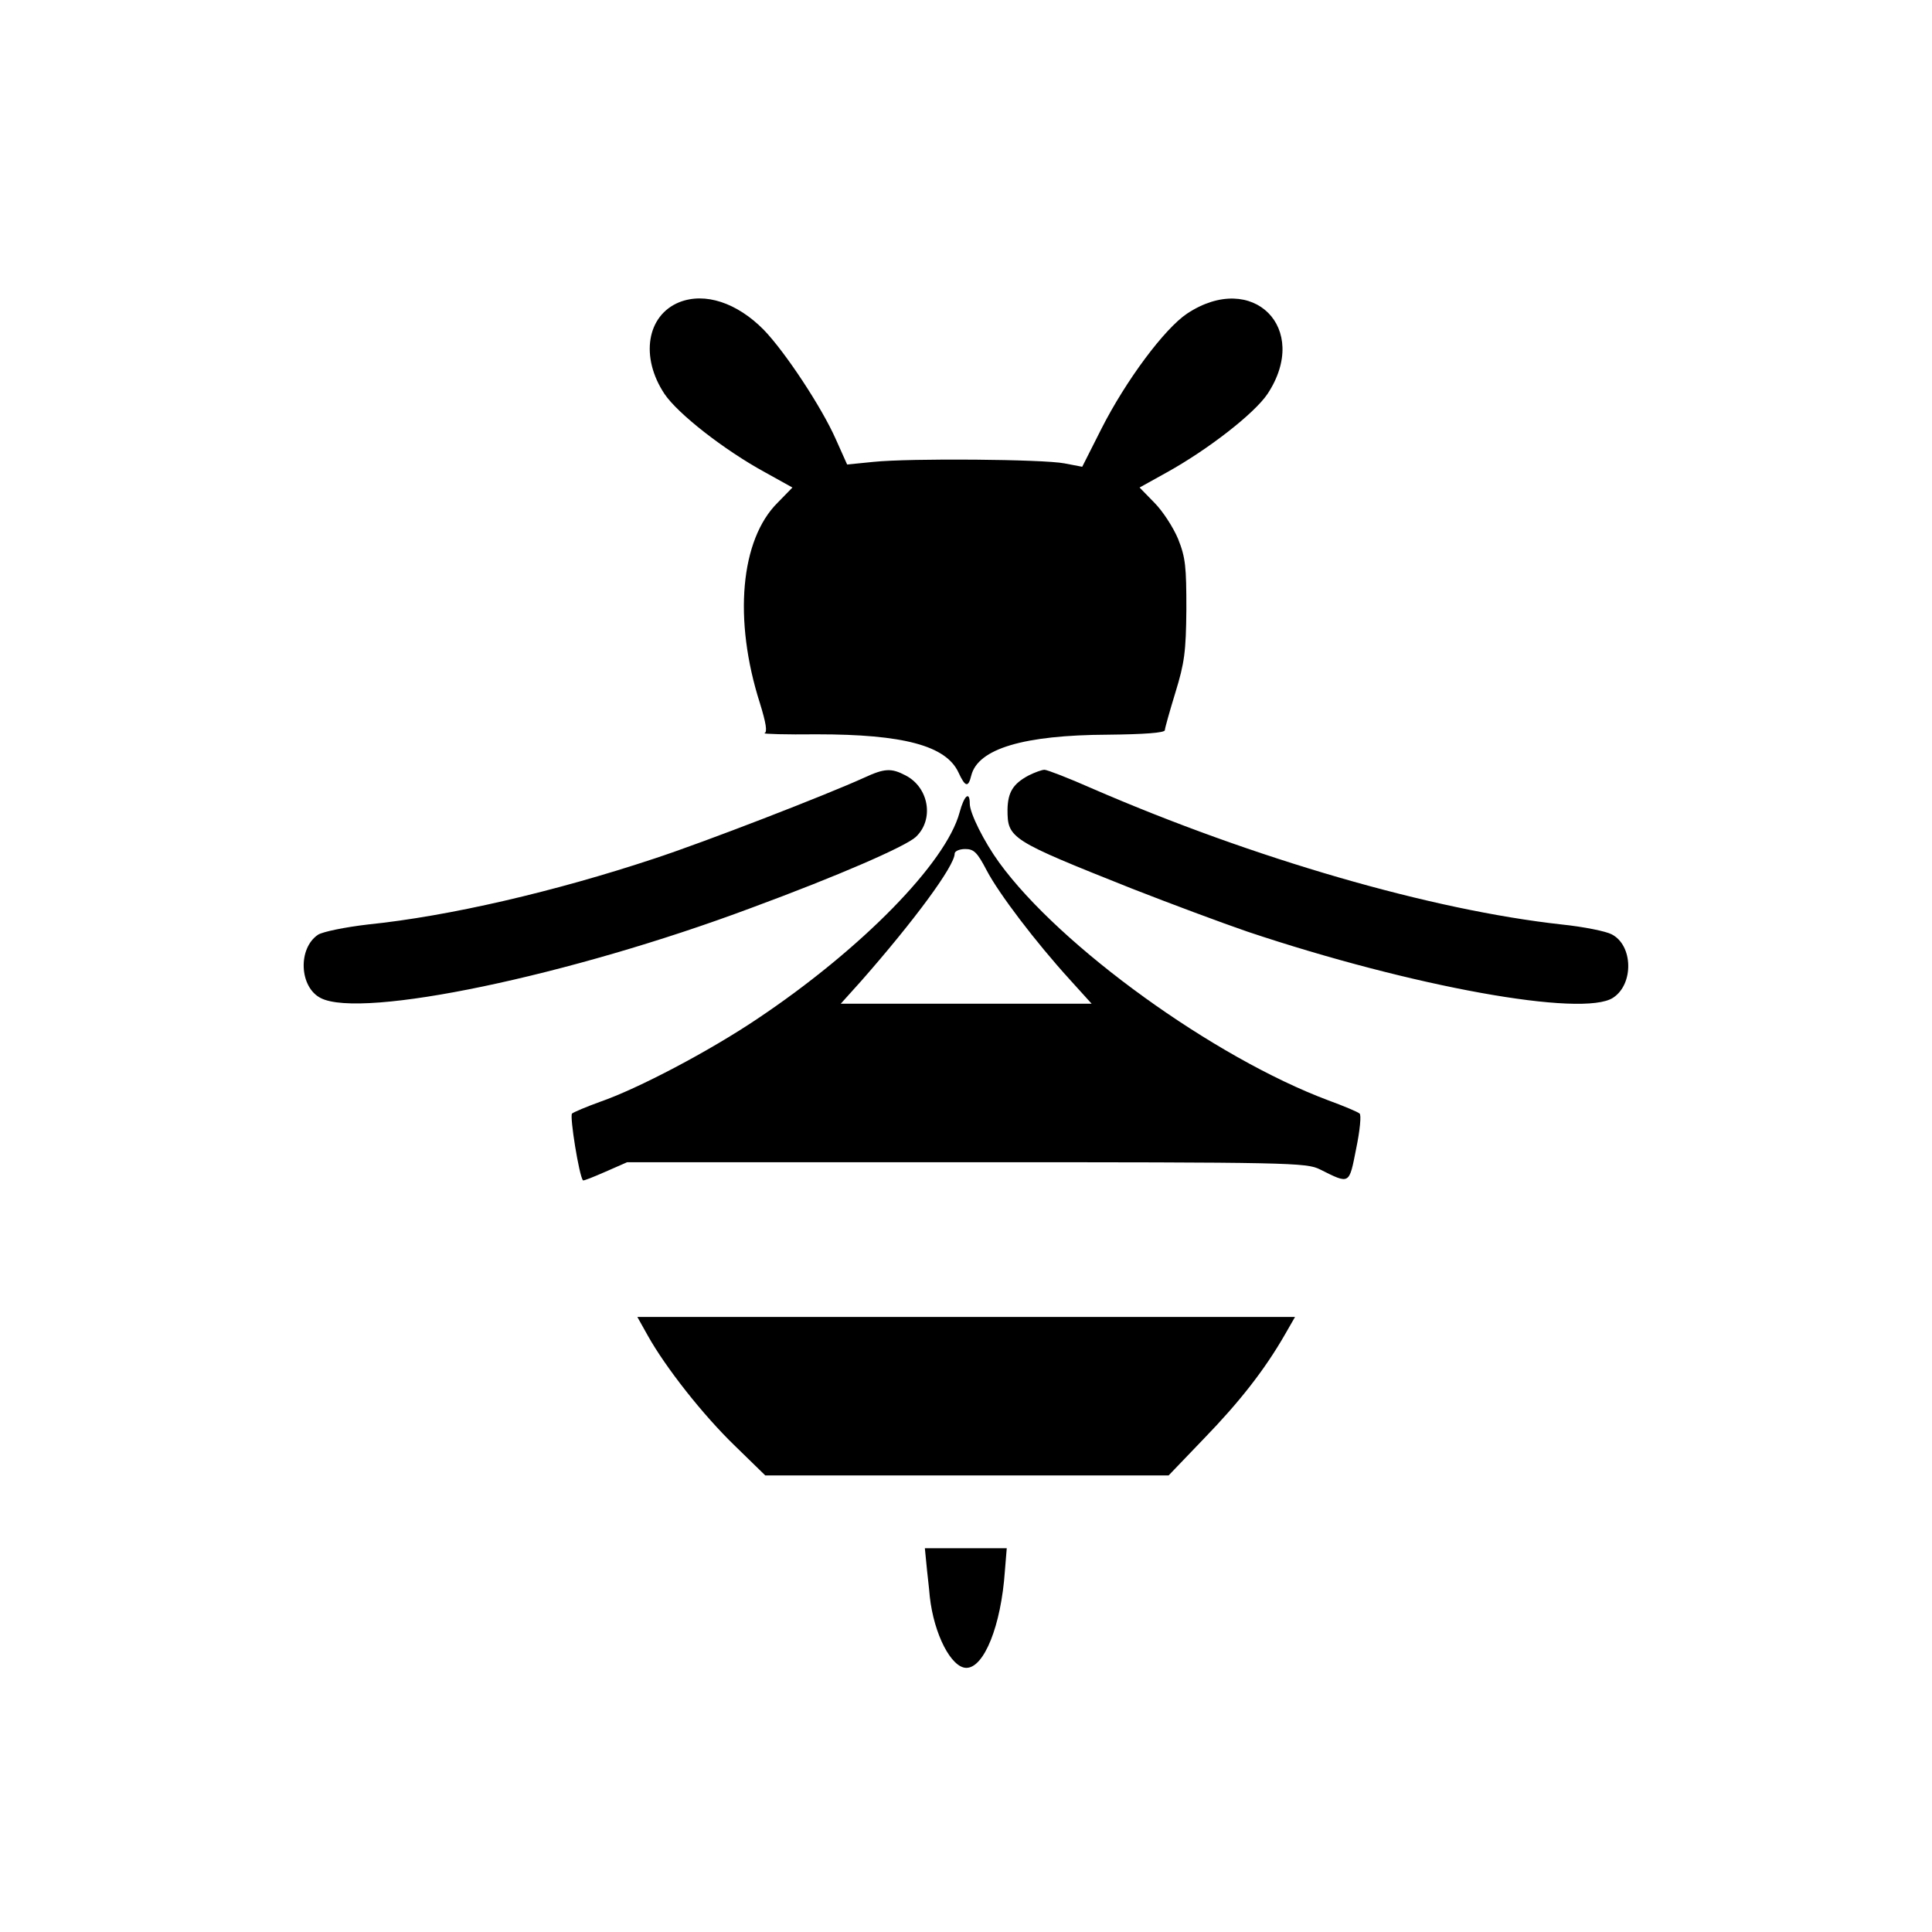
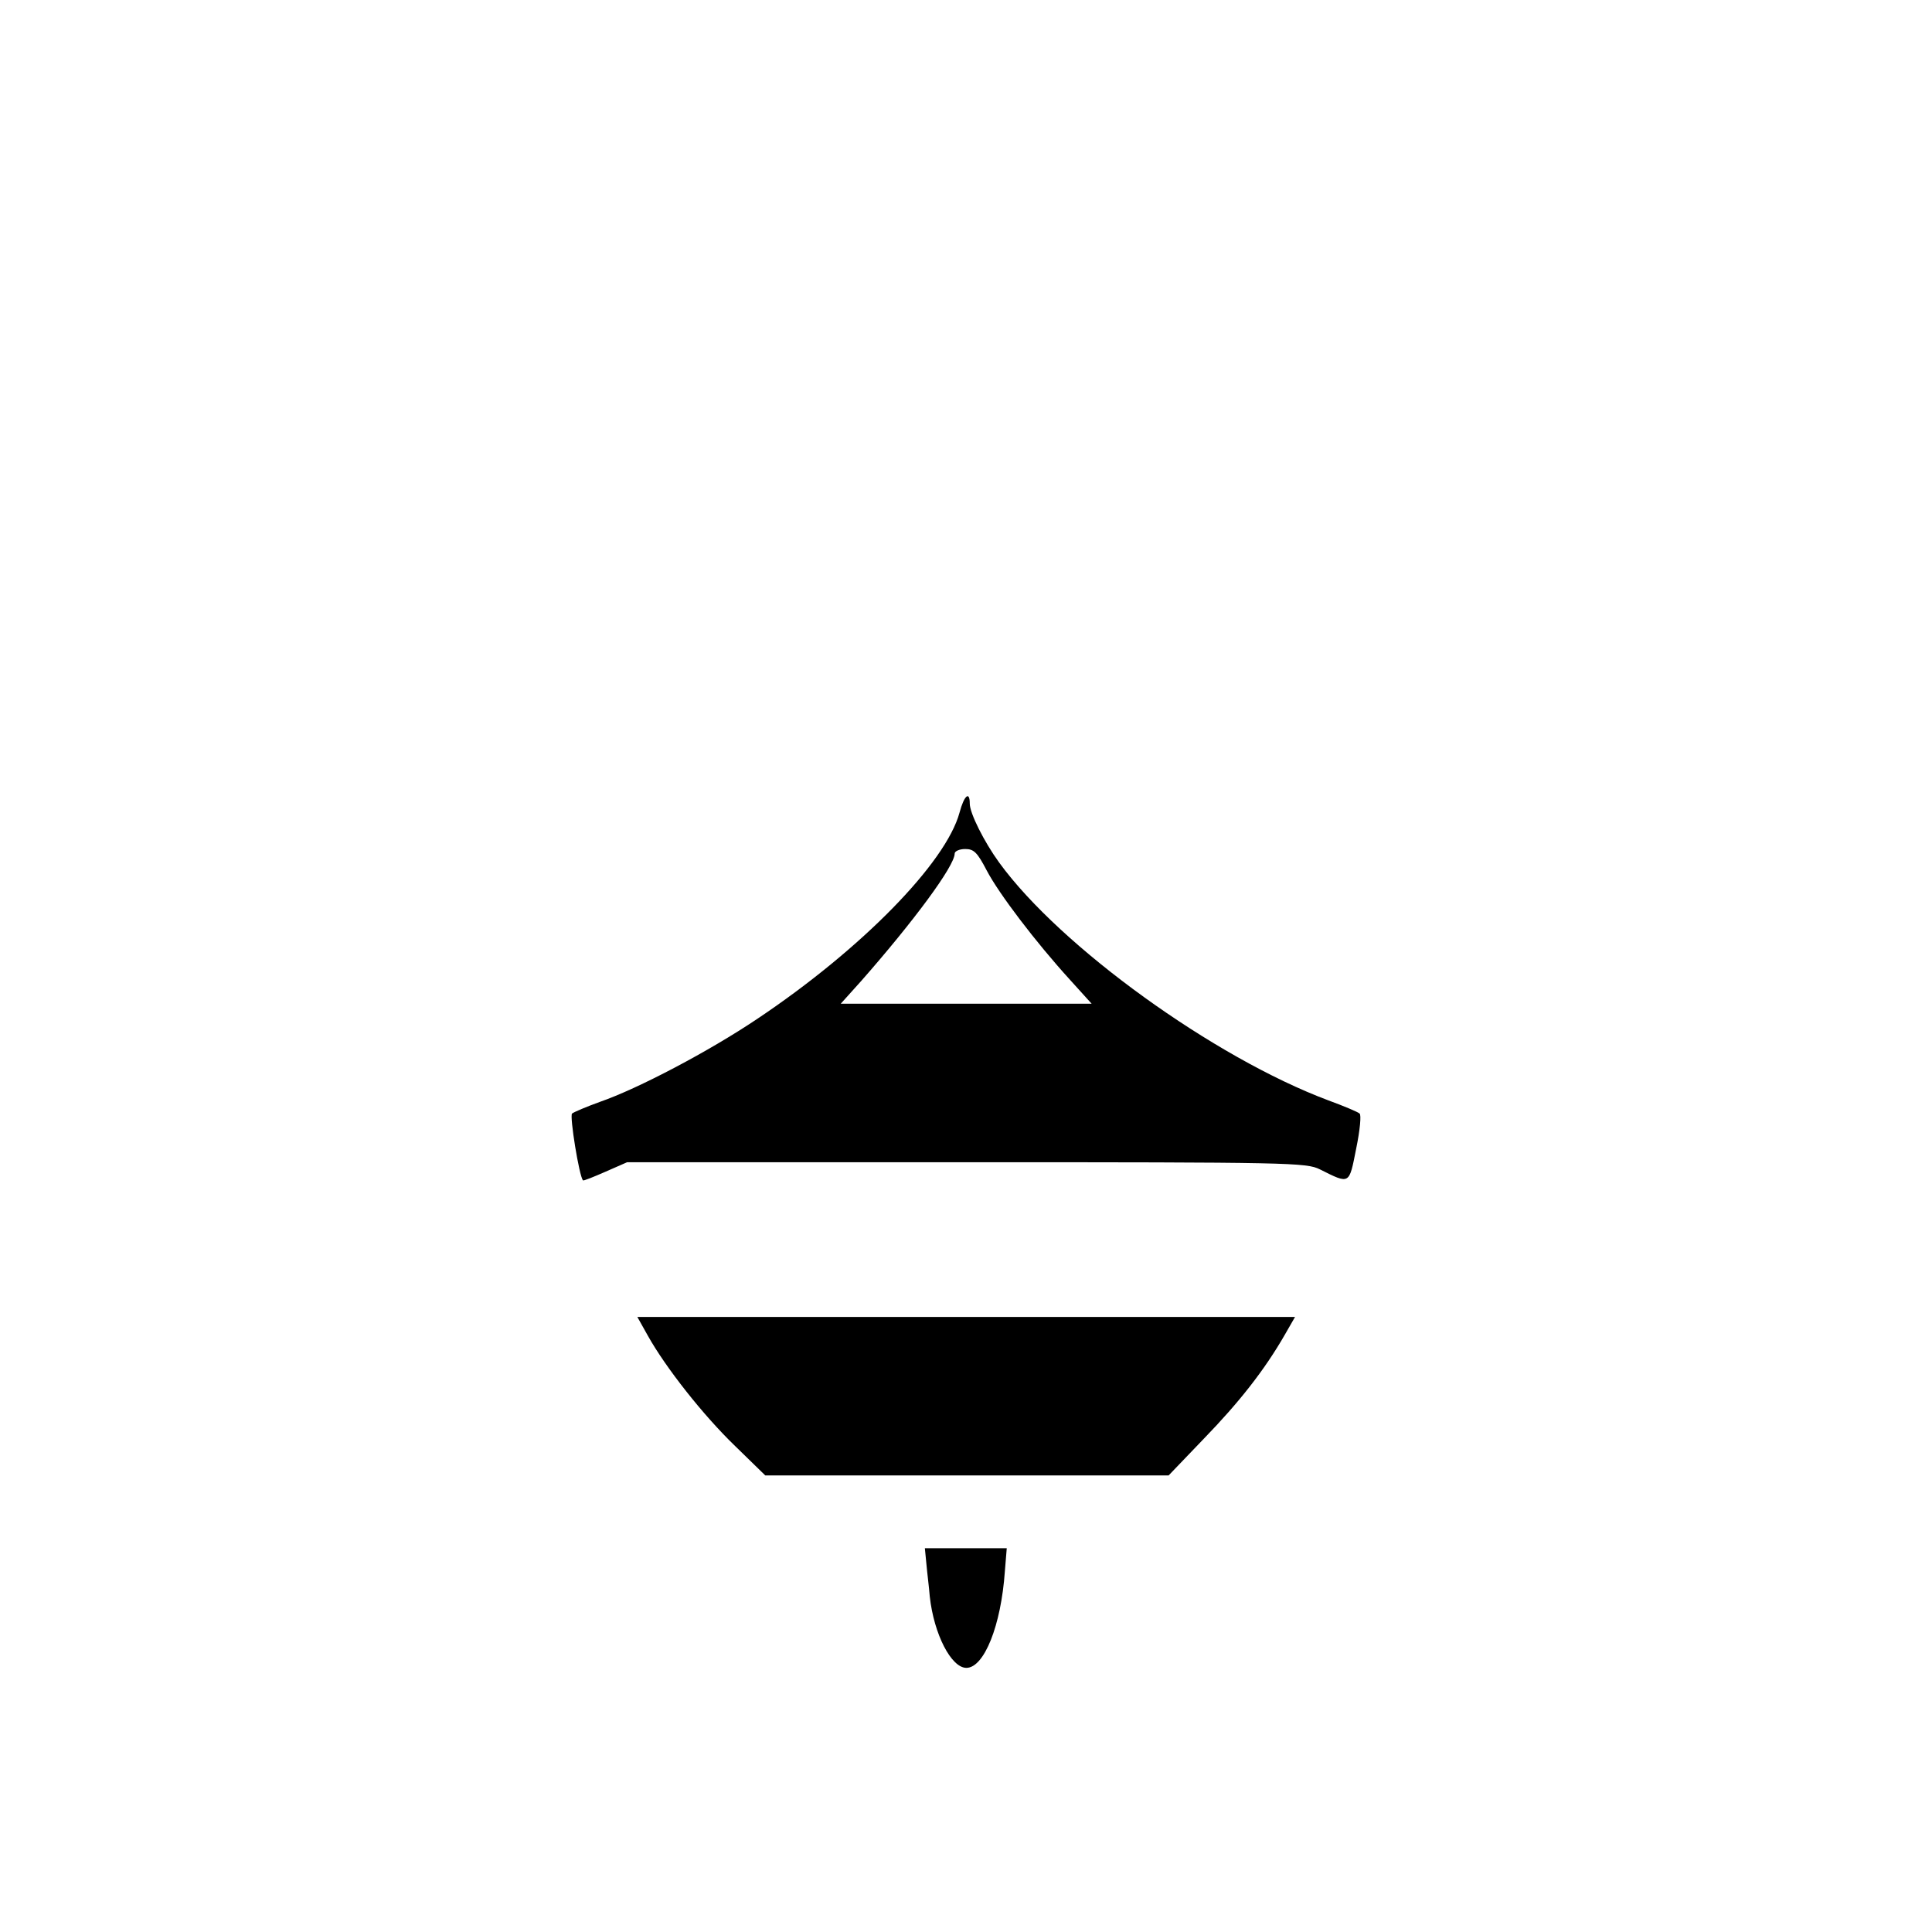
<svg xmlns="http://www.w3.org/2000/svg" width="682.667" height="682.667" version="1.0" viewBox="0 0 512 512">
-   <path d="M180 80.1c-8.6 3.5-10.4 14.5-3.9 24.3 3.5 5.2 15.7 14.8 26.7 20.8l7.2 4-3.9 4c-9.9 9.8-11.8 31-4.7 53.2 1.6 5.2 2 7.6 1.2 7.9-.6.2 5.7.4 13.9.3 22.9 0 34.2 3 37.5 10.1 1.8 3.9 2.6 4.1 3.4.8 1.8-7.1 13.9-10.7 36.2-10.8 9.7-.1 15.1-.5 15.1-1.2 0-.5 1.3-5.1 2.8-10 2.4-7.8 2.8-10.8 2.9-22 0-11.3-.2-13.7-2.2-18.7-1.3-3.1-4.1-7.4-6.3-9.6l-3.9-4 7.2-4c11-6.1 23.2-15.6 26.7-20.8 11.5-17.4-3.9-32.8-21.3-21.3-6 4-16.2 17.7-22.7 30.5l-5.1 10.1-4.7-.9c-5.6-1.1-40.9-1.4-50.6-.4l-7 .7-3-6.7c-3.7-8.4-13.4-23.1-19.1-29-7.1-7.2-15.6-10-22.4-7.3zM229 206.1c-10.1 4.6-42.4 17.1-55.5 21.4-26.5 8.8-54.5 15.3-76 17.5-6 .7-11.9 1.9-13.2 2.7-5.4 3.6-5 13.9.7 16.8 10.9 5.6 66-5.9 114.1-23.9 23.3-8.6 40.9-16.3 43.6-18.8 4.9-4.6 3.5-13.1-2.7-16.3-3.8-2-5.6-1.9-11 .6zM272.6 205.5c-4.1 2.2-5.5 4.4-5.6 9 0 7.7.6 8.1 33 21 10.2 4 23.9 9.1 30.6 11.4 43.6 14.6 88.9 22.8 96.9 17.5 5.5-3.6 5.3-13.9-.4-16.8-1.5-.8-7.4-2-13.2-2.6-34.5-3.8-81.5-17.4-124.6-36.1-6.1-2.7-11.8-4.9-12.5-4.9-.7 0-2.6.7-4.2 1.5z" />
-   <path d="M254.3 215.3c-3.6 13.4-26.1 36.3-53.6 54.7-12.8 8.6-31.6 18.5-41.7 22-3.6 1.3-6.9 2.7-7.4 3.1-.7.6 1.9 16.7 2.9 17.7.1.2 2.8-.9 6-2.3l5.7-2.5h90c85.8 0 90 .1 93.6 1.9 8 4 7.7 4.1 9.6-5.5 1-4.8 1.4-9 .9-9.3-.4-.4-4.2-2-8.3-3.5-30.2-11.3-71-40.7-87.2-63-4-5.5-7.8-13.1-7.8-15.6 0-3.5-1.5-2.2-2.7 2.3zm7.2 15.4c3.2 6.1 12.9 18.9 22.1 29l5.7 6.3h-66.5l5.4-6c13.9-15.8 24.8-30.5 24.8-33.8 0-.6 1.2-1.2 2.8-1.2 2.3 0 3.2.9 5.7 5.7zM171.7 354c4.7 8.4 14.6 21 23.1 29.2l8 7.8h106.9l9.4-9.8c9.3-9.6 16-18.1 21.4-27.5l2.7-4.7H168.9l2.8 5zM245.5 414.4c.2 2.3.7 6.2.9 8.7 1.1 10 5.7 18.9 9.7 18.9 4.7 0 9.2-11.2 10.2-25.6l.5-6.1H245.1l.4 4.1z" />
+   <path d="M254.3 215.3c-3.6 13.4-26.1 36.3-53.6 54.7-12.8 8.6-31.6 18.5-41.7 22-3.6 1.3-6.9 2.7-7.4 3.1-.7.6 1.9 16.7 2.9 17.7.1.2 2.8-.9 6-2.3l5.7-2.5h90c85.8 0 90 .1 93.6 1.9 8 4 7.7 4.1 9.6-5.5 1-4.8 1.4-9 .9-9.3-.4-.4-4.2-2-8.3-3.5-30.2-11.3-71-40.7-87.2-63-4-5.5-7.8-13.1-7.8-15.6 0-3.5-1.5-2.2-2.7 2.3zm7.2 15.4c3.2 6.1 12.9 18.9 22.1 29l5.7 6.3h-66.5l5.4-6c13.9-15.8 24.8-30.5 24.8-33.8 0-.6 1.2-1.2 2.8-1.2 2.3 0 3.2.9 5.7 5.7zM171.7 354c4.7 8.4 14.6 21 23.1 29.2l8 7.8h106.9l9.4-9.8c9.3-9.6 16-18.1 21.4-27.5l2.7-4.7H168.9l2.8 5zM245.5 414.4c.2 2.3.7 6.2.9 8.7 1.1 10 5.7 18.9 9.7 18.9 4.7 0 9.2-11.2 10.2-25.6l.5-6.1H245.1z" />
</svg>